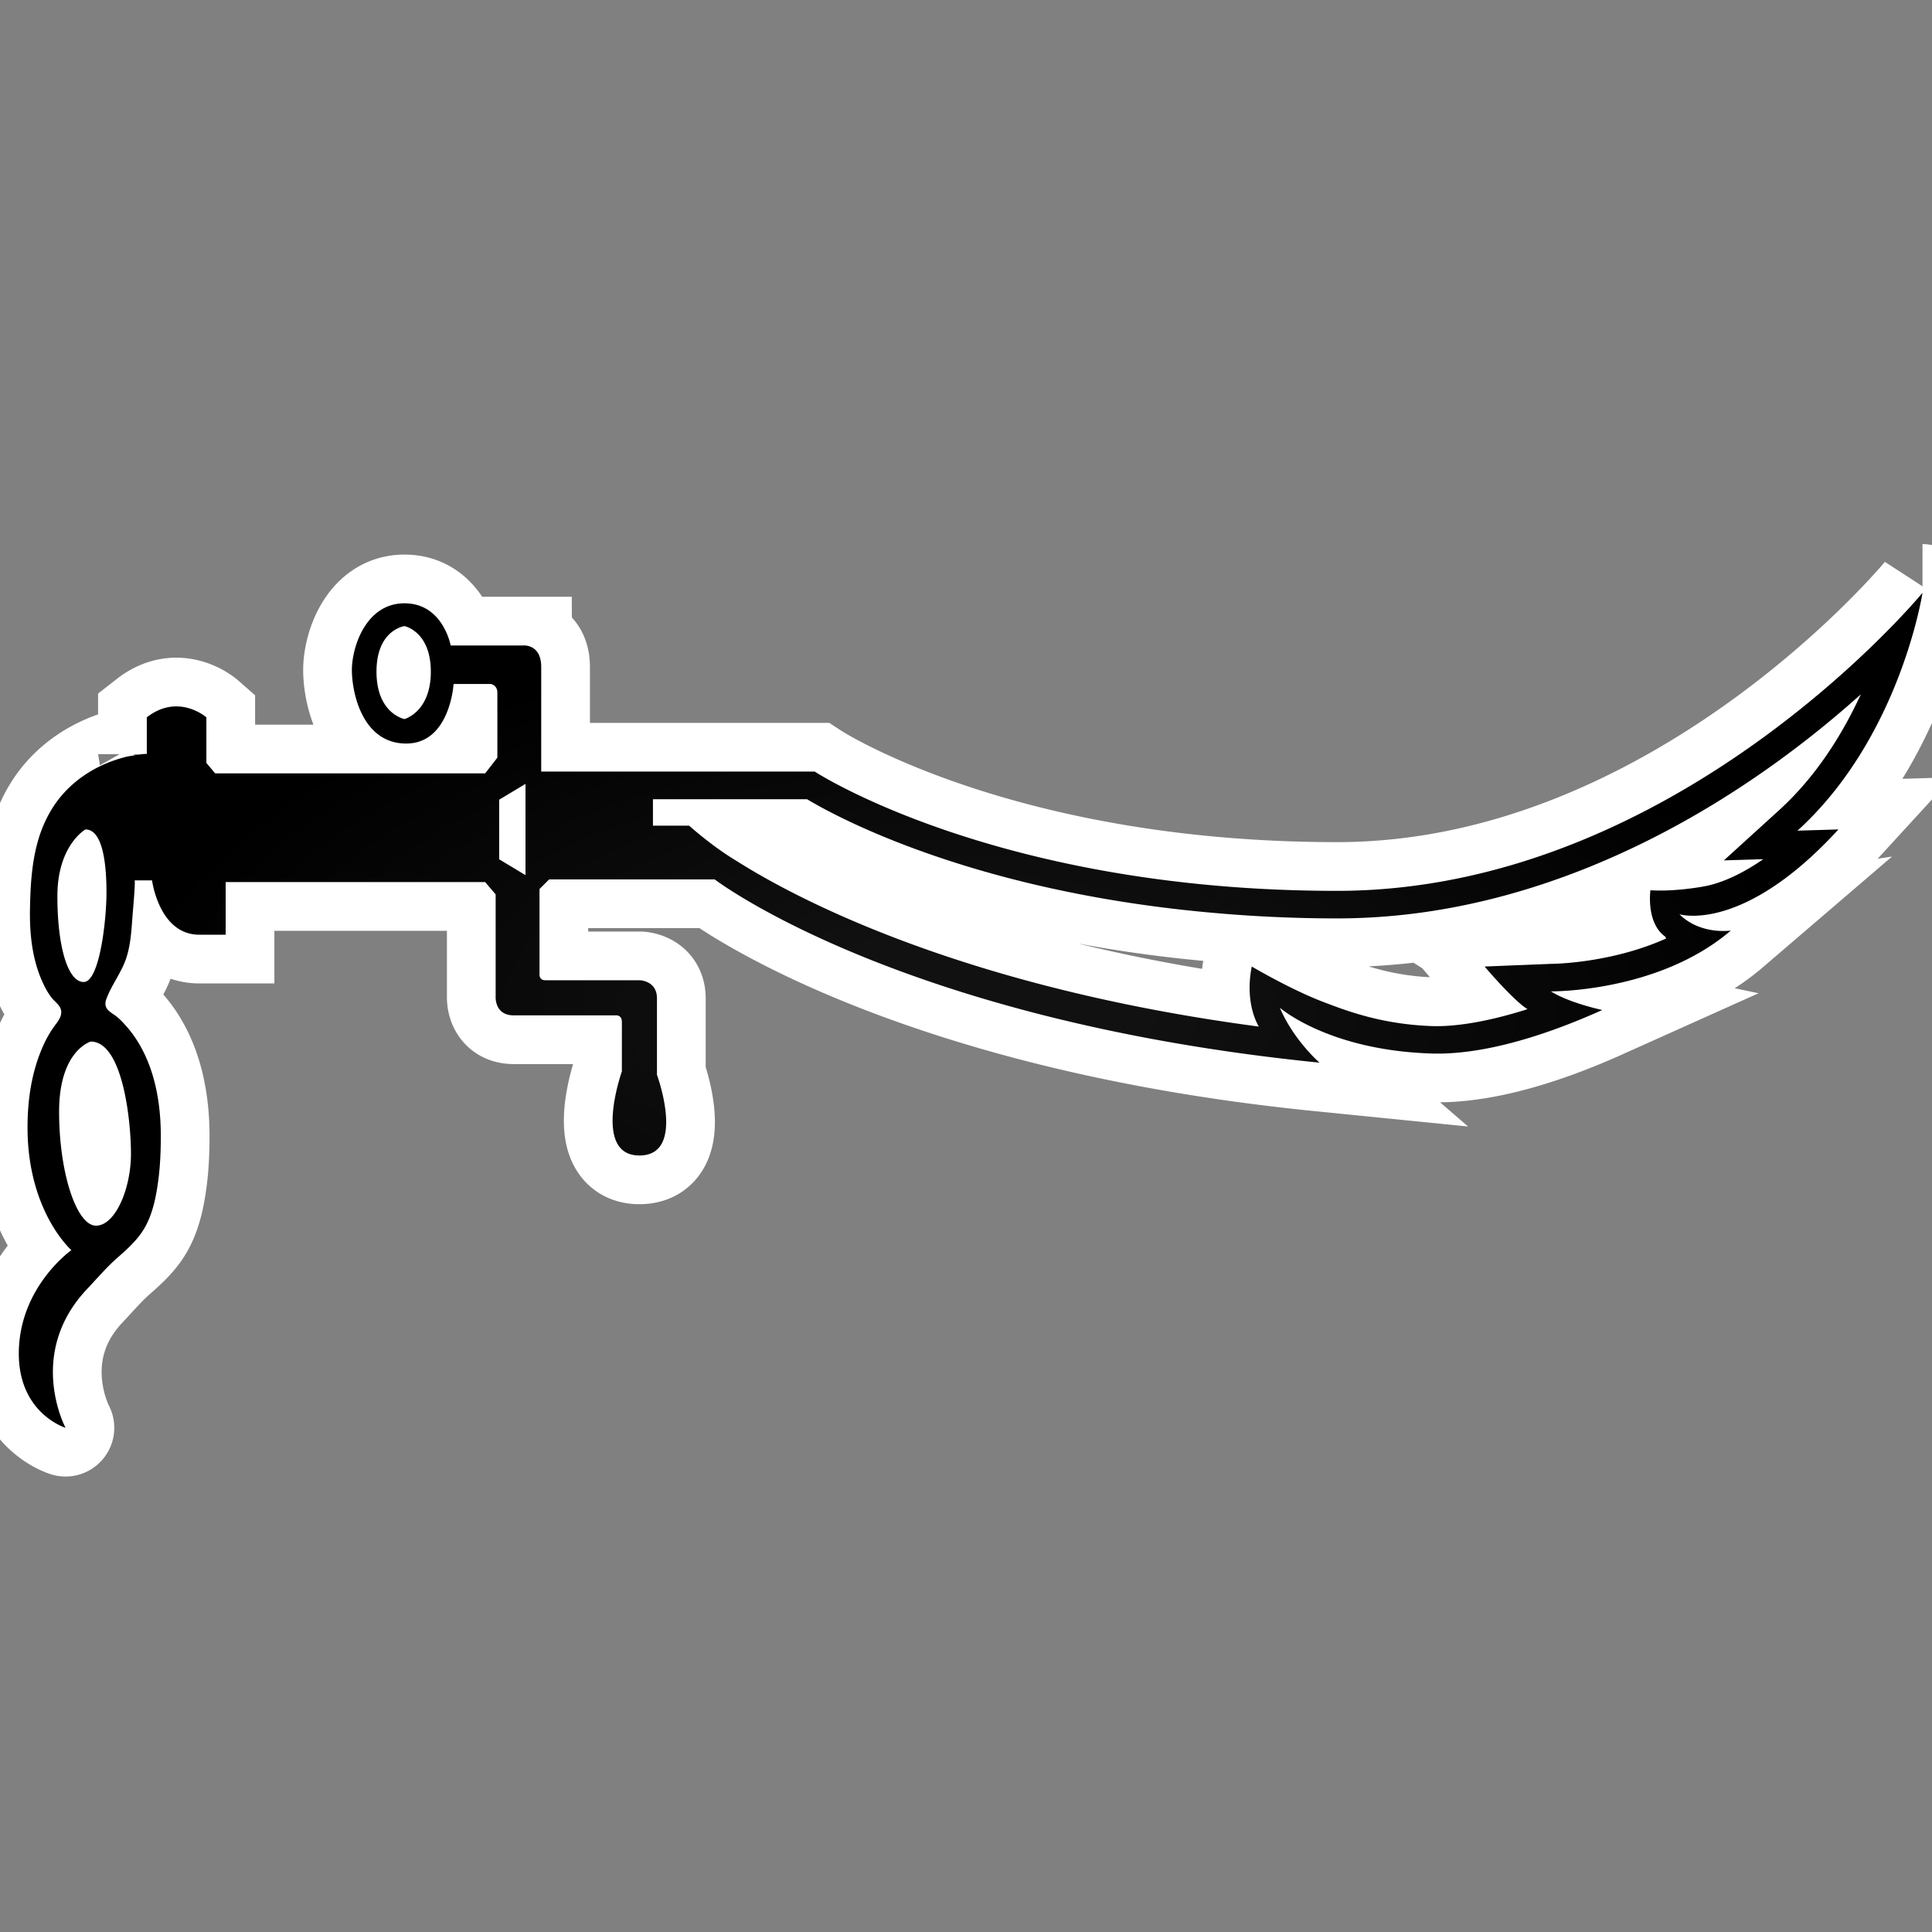
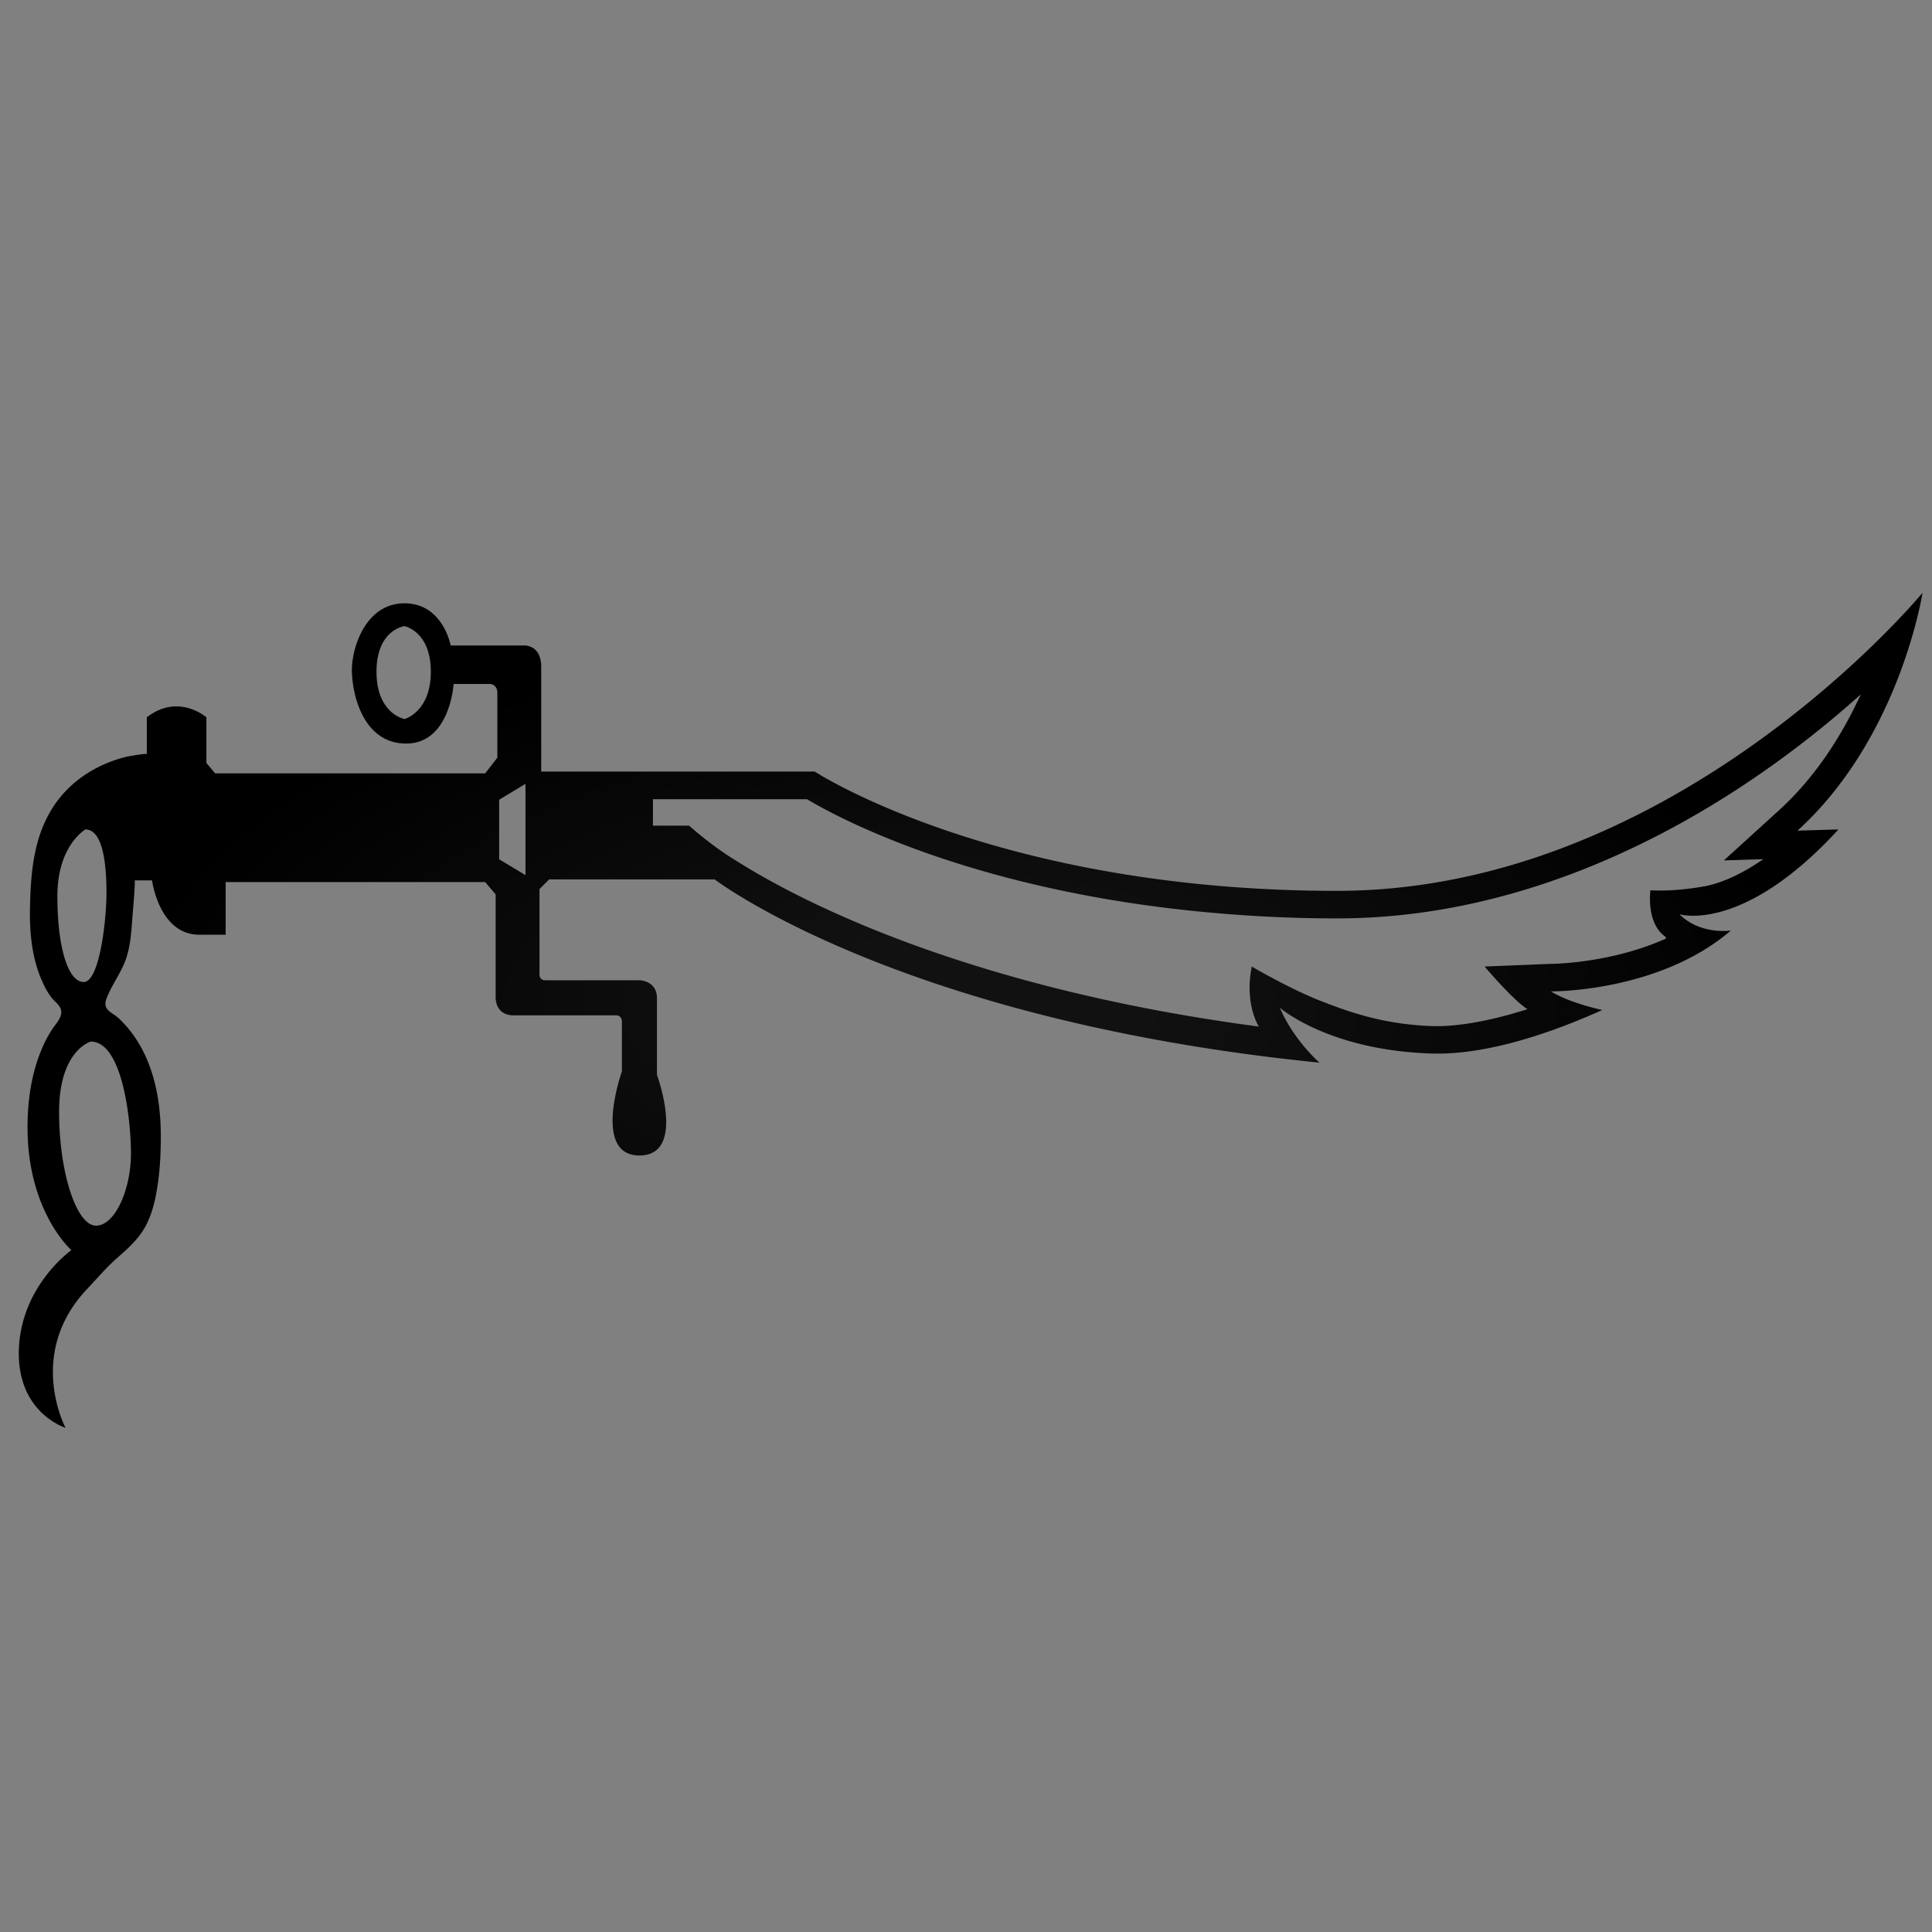
<svg xmlns="http://www.w3.org/2000/svg" version="1.1" viewBox="-10 -10 1039 1039">
  <rect x="-10" y="-10" width="1039" height="1039" fill="#808080" stroke="none" />
  <radialGradient cx="50%" cy="50%" id="grad0" r="45%">
    <stop offset="0.2" stop-color="#111" />
    <stop offset="1" stop-color="#000" />
  </radialGradient>
-   <path d="M1023.889 308.814c.002 0-11.926 77.647-67.229 127.901l22.025-.655c-51.581 56.294-85.514 45.609-85.514 45.609 11.339 11.273 27.645 8.772 27.645 8.772-38.915 33.364-96.77 32.71-96.77 32.71 10.032 6.289 27.645 10.013 27.645 10.013-43.496 19.526-73.05 23.987-91.72 23.4-55.639-1.71-81.707-24.641-81.707-24.641 7.532 17.63 21.354 29.556 21.354 29.556-226.248-22.678-325.263-98.546-325.263-98.546H285.32l-5.183 5.166v45.474s-.521 3.606 3.27 3.606h50.792s9.108.268 9.108 9.696v41.146s15.985 43.377-9.445 43.377c-25.479 0-9.426-45.204-9.426-45.204V539.59c0-4.06-3.473-3.54-3.473-3.54h-54.649c-10.551 0-9.762-10.283-9.762-10.283v-54.784l-5.637-6.608H111.357v28.297H97.198c-21.688 0-25.428-29.22-25.428-29.22h-9.428c.587 0-.72 14.611-.788 15.667-.788 8.504-.855 17.092-3.407 25.346-2.432 8.067-7.933 14.744-10.885 22.612-1.761 4.646.788 6.424 4.328 8.772 2.499 1.71 4.712 4.193 6.692 6.424 6.542 7.532 11.071 16.707 13.889 26.218 3.137 10.551 4.311 21.622 4.311 32.558 0 7.733-.319 15.667-1.309 23.4-1.106 8.387-2.751 17.159-6.743 24.69-3.673 6.944-9.376 12.061-15.196 17.178-5.905 5.166-11.071 11.271-16.456 16.957-32.826 34.806-11.523 74.578-11.523 74.578S-1.214 749.785.162 715.33c1.376-34.152 28.23-53.023 28.23-53.023S4.808 641.609 4.808 596.336c0-14.292 2.031-28.834 7.6-42.069 2.029-4.915 4.528-9.428 7.799-13.687 1.509-2.029 3.086-4.461 2.683-7.079-.452-2.818-3.203-4.596-4.913-6.692-2.55-3.137-4.328-6.811-5.955-10.602-4.849-11.742-6.106-24.506-5.905-37.088.201-11.926.855-24.253 3.992-35.779 1.712-6.49 4.461-12.983 8.069-18.736 9.107-14.493 24.054-23.919 40.492-27.795.451-.067 10.281-1.828 10.281-1.241v-19.794c16.976-13.233 32.039 0 32.039 0v24.508l4.729 5.635h145.195l6.559-8.455V362.54c0-4.262-3.606-4.714-3.606-4.714H233.94s-1.896 32.038-25.479 32.038c-23.601 0-29.222-27.324-29.222-39.569 0-12.262 7.532-35.847 28.298-35.847 20.698 0 24.825 22.68 24.825 22.68l38.932-.002c0 .002 9.762-.988 9.762 11.592v56.226h147.091s98.026 64.143 280.895 64.143c182.886 0 314.848-160.275 314.848-160.275zM38.81 550.14s-17.026 4.714-17.026 37.741c0 32.961 9.426 61.259 19.843 61.259 10.366 0 18.802-19.777 18.802-38.647s-4.712-60.353-21.62-60.353zm951.919-186.743c-32.759 29.421-82.091 66.509-143.485 91.803l-1.056.454c-40.945 16.707-87.006 28.247-137.144 28.247a744.935 744.935 0 0 1-68.403-3.152l-1.56-.135c-126.66-11.725-199.458-51.429-215.059-60.805h-82.879v14.223h19.458s11.59 10.417 23.852 17.949v-.002c11.003 6.76 100.19 65.988 282.539 90.093 0 0-7.866-11.977-3.808-32.29 0 0 20.582 12.177 38.011 18.871 12.177 4.646 31.384 12.245 59.228 13.167 10.685.319 27.643-1.644 51.043-9.108-7.666-4.712-23.064-22.929-23.064-22.929s35.779-1.442 35.845-1.442c1.309 0 32.224-.336 61.778-13.638l-.452-.973c-10.482-7.414-8.001-24.977-8.001-24.977 13.839.923 29.623-2.214 29.623-2.214 7.146-1.442 17.765-5.25 31.066-14.493-10.551.336-21.169.655-21.169.655l29.606-26.923c20.516-18.669 34.405-41.549 44.032-62.382zM35.941 436.062s-15.08 8.521-15.08 35.845 5.637 46.196 14.157 46.196c8.455 0 12.245-32.961 12.245-48.09 0-15.08-1.894-33.951-11.322-33.951zm236.663-24.508l-14.159 8.521v32.039l14.159 8.52v-49.08zm-65.067-84.842s-15.063 1.896-15.063 24.506c0 22.663 15.063 25.481 15.063 25.481s14.157-3.791 14.157-25.481c0-21.688-14.157-24.506-14.157-24.506z" fill="#FFF" stroke="#FFF" stroke-linecap="round" stroke-width="52.4" />
  <path d="M1023.889 308.814c.002 0-11.926 77.647-67.229 127.901l22.025-.655c-51.581 56.294-85.514 45.609-85.514 45.609 11.339 11.273 27.645 8.772 27.645 8.772-38.915 33.364-96.77 32.71-96.77 32.71 10.032 6.289 27.645 10.013 27.645 10.013-43.496 19.526-73.05 23.987-91.72 23.4-55.639-1.71-81.707-24.641-81.707-24.641 7.532 17.63 21.354 29.556 21.354 29.556-226.248-22.678-325.263-98.546-325.263-98.546H285.32l-5.183 5.166v45.474s-.521 3.606 3.27 3.606h50.792s9.108.268 9.108 9.696v41.146s15.985 43.377-9.445 43.377c-25.479 0-9.426-45.204-9.426-45.204V539.59c0-4.06-3.473-3.54-3.473-3.54h-54.649c-10.551 0-9.762-10.283-9.762-10.283v-54.784l-5.637-6.608H111.357v28.297H97.198c-21.688 0-25.428-29.22-25.428-29.22h-9.428c.587 0-.72 14.611-.788 15.667-.788 8.504-.855 17.092-3.407 25.346-2.432 8.067-7.933 14.744-10.885 22.612-1.761 4.646.788 6.424 4.328 8.772 2.499 1.71 4.712 4.193 6.692 6.424 6.542 7.532 11.071 16.707 13.889 26.218 3.137 10.551 4.311 21.622 4.311 32.558 0 7.733-.319 15.667-1.309 23.4-1.106 8.387-2.751 17.159-6.743 24.69-3.673 6.944-9.376 12.061-15.196 17.178-5.905 5.166-11.071 11.271-16.456 16.957-32.826 34.806-11.523 74.578-11.523 74.578S-1.214 749.785.162 715.33c1.376-34.152 28.23-53.023 28.23-53.023S4.808 641.609 4.808 596.336c0-14.292 2.031-28.834 7.6-42.069 2.029-4.915 4.528-9.428 7.799-13.687 1.509-2.029 3.086-4.461 2.683-7.079-.452-2.818-3.203-4.596-4.913-6.692-2.55-3.137-4.328-6.811-5.955-10.602-4.849-11.742-6.106-24.506-5.905-37.088.201-11.926.855-24.253 3.992-35.779 1.712-6.49 4.461-12.983 8.069-18.736 9.107-14.493 24.054-23.919 40.492-27.795.451-.067 10.281-1.828 10.281-1.241v-19.794c16.976-13.233 32.039 0 32.039 0v24.508l4.729 5.635h145.195l6.559-8.455V362.54c0-4.262-3.606-4.714-3.606-4.714H233.94s-1.896 32.038-25.479 32.038c-23.601 0-29.222-27.324-29.222-39.569 0-12.262 7.532-35.847 28.298-35.847 20.698 0 24.825 22.68 24.825 22.68l38.932-.002c0 .002 9.762-.988 9.762 11.592v56.226h147.091s98.026 64.143 280.895 64.143c182.886 0 314.848-160.275 314.848-160.275zM38.81 550.14s-17.026 4.714-17.026 37.741c0 32.961 9.426 61.259 19.843 61.259 10.366 0 18.802-19.777 18.802-38.647s-4.712-60.353-21.62-60.353zm951.919-186.743c-32.759 29.421-82.091 66.509-143.485 91.803l-1.056.454c-40.945 16.707-87.006 28.247-137.144 28.247a744.935 744.935 0 0 1-68.403-3.152l-1.56-.135c-126.66-11.725-199.458-51.429-215.059-60.805h-82.879v14.223h19.458s11.59 10.417 23.852 17.949v-.002c11.003 6.76 100.19 65.988 282.539 90.093 0 0-7.866-11.977-3.808-32.29 0 0 20.582 12.177 38.011 18.871 12.177 4.646 31.384 12.245 59.228 13.167 10.685.319 27.643-1.644 51.043-9.108-7.666-4.712-23.064-22.929-23.064-22.929s35.779-1.442 35.845-1.442c1.309 0 32.224-.336 61.778-13.638l-.452-.973c-10.482-7.414-8.001-24.977-8.001-24.977 13.839.923 29.623-2.214 29.623-2.214 7.146-1.442 17.765-5.25 31.066-14.493-10.551.336-21.169.655-21.169.655l29.606-26.923c20.516-18.669 34.405-41.549 44.032-62.382zM35.941 436.062s-15.08 8.521-15.08 35.845 5.637 46.196 14.157 46.196c8.455 0 12.245-32.961 12.245-48.09 0-15.08-1.894-33.951-11.322-33.951zm236.663-24.508l-14.159 8.521v32.039l14.159 8.52v-49.08zm-65.067-84.842s-15.063 1.896-15.063 24.506c0 22.663 15.063 25.481 15.063 25.481s14.157-3.791 14.157-25.481c0-21.688-14.157-24.506-14.157-24.506z" fill="url(#grad0)" />
</svg>